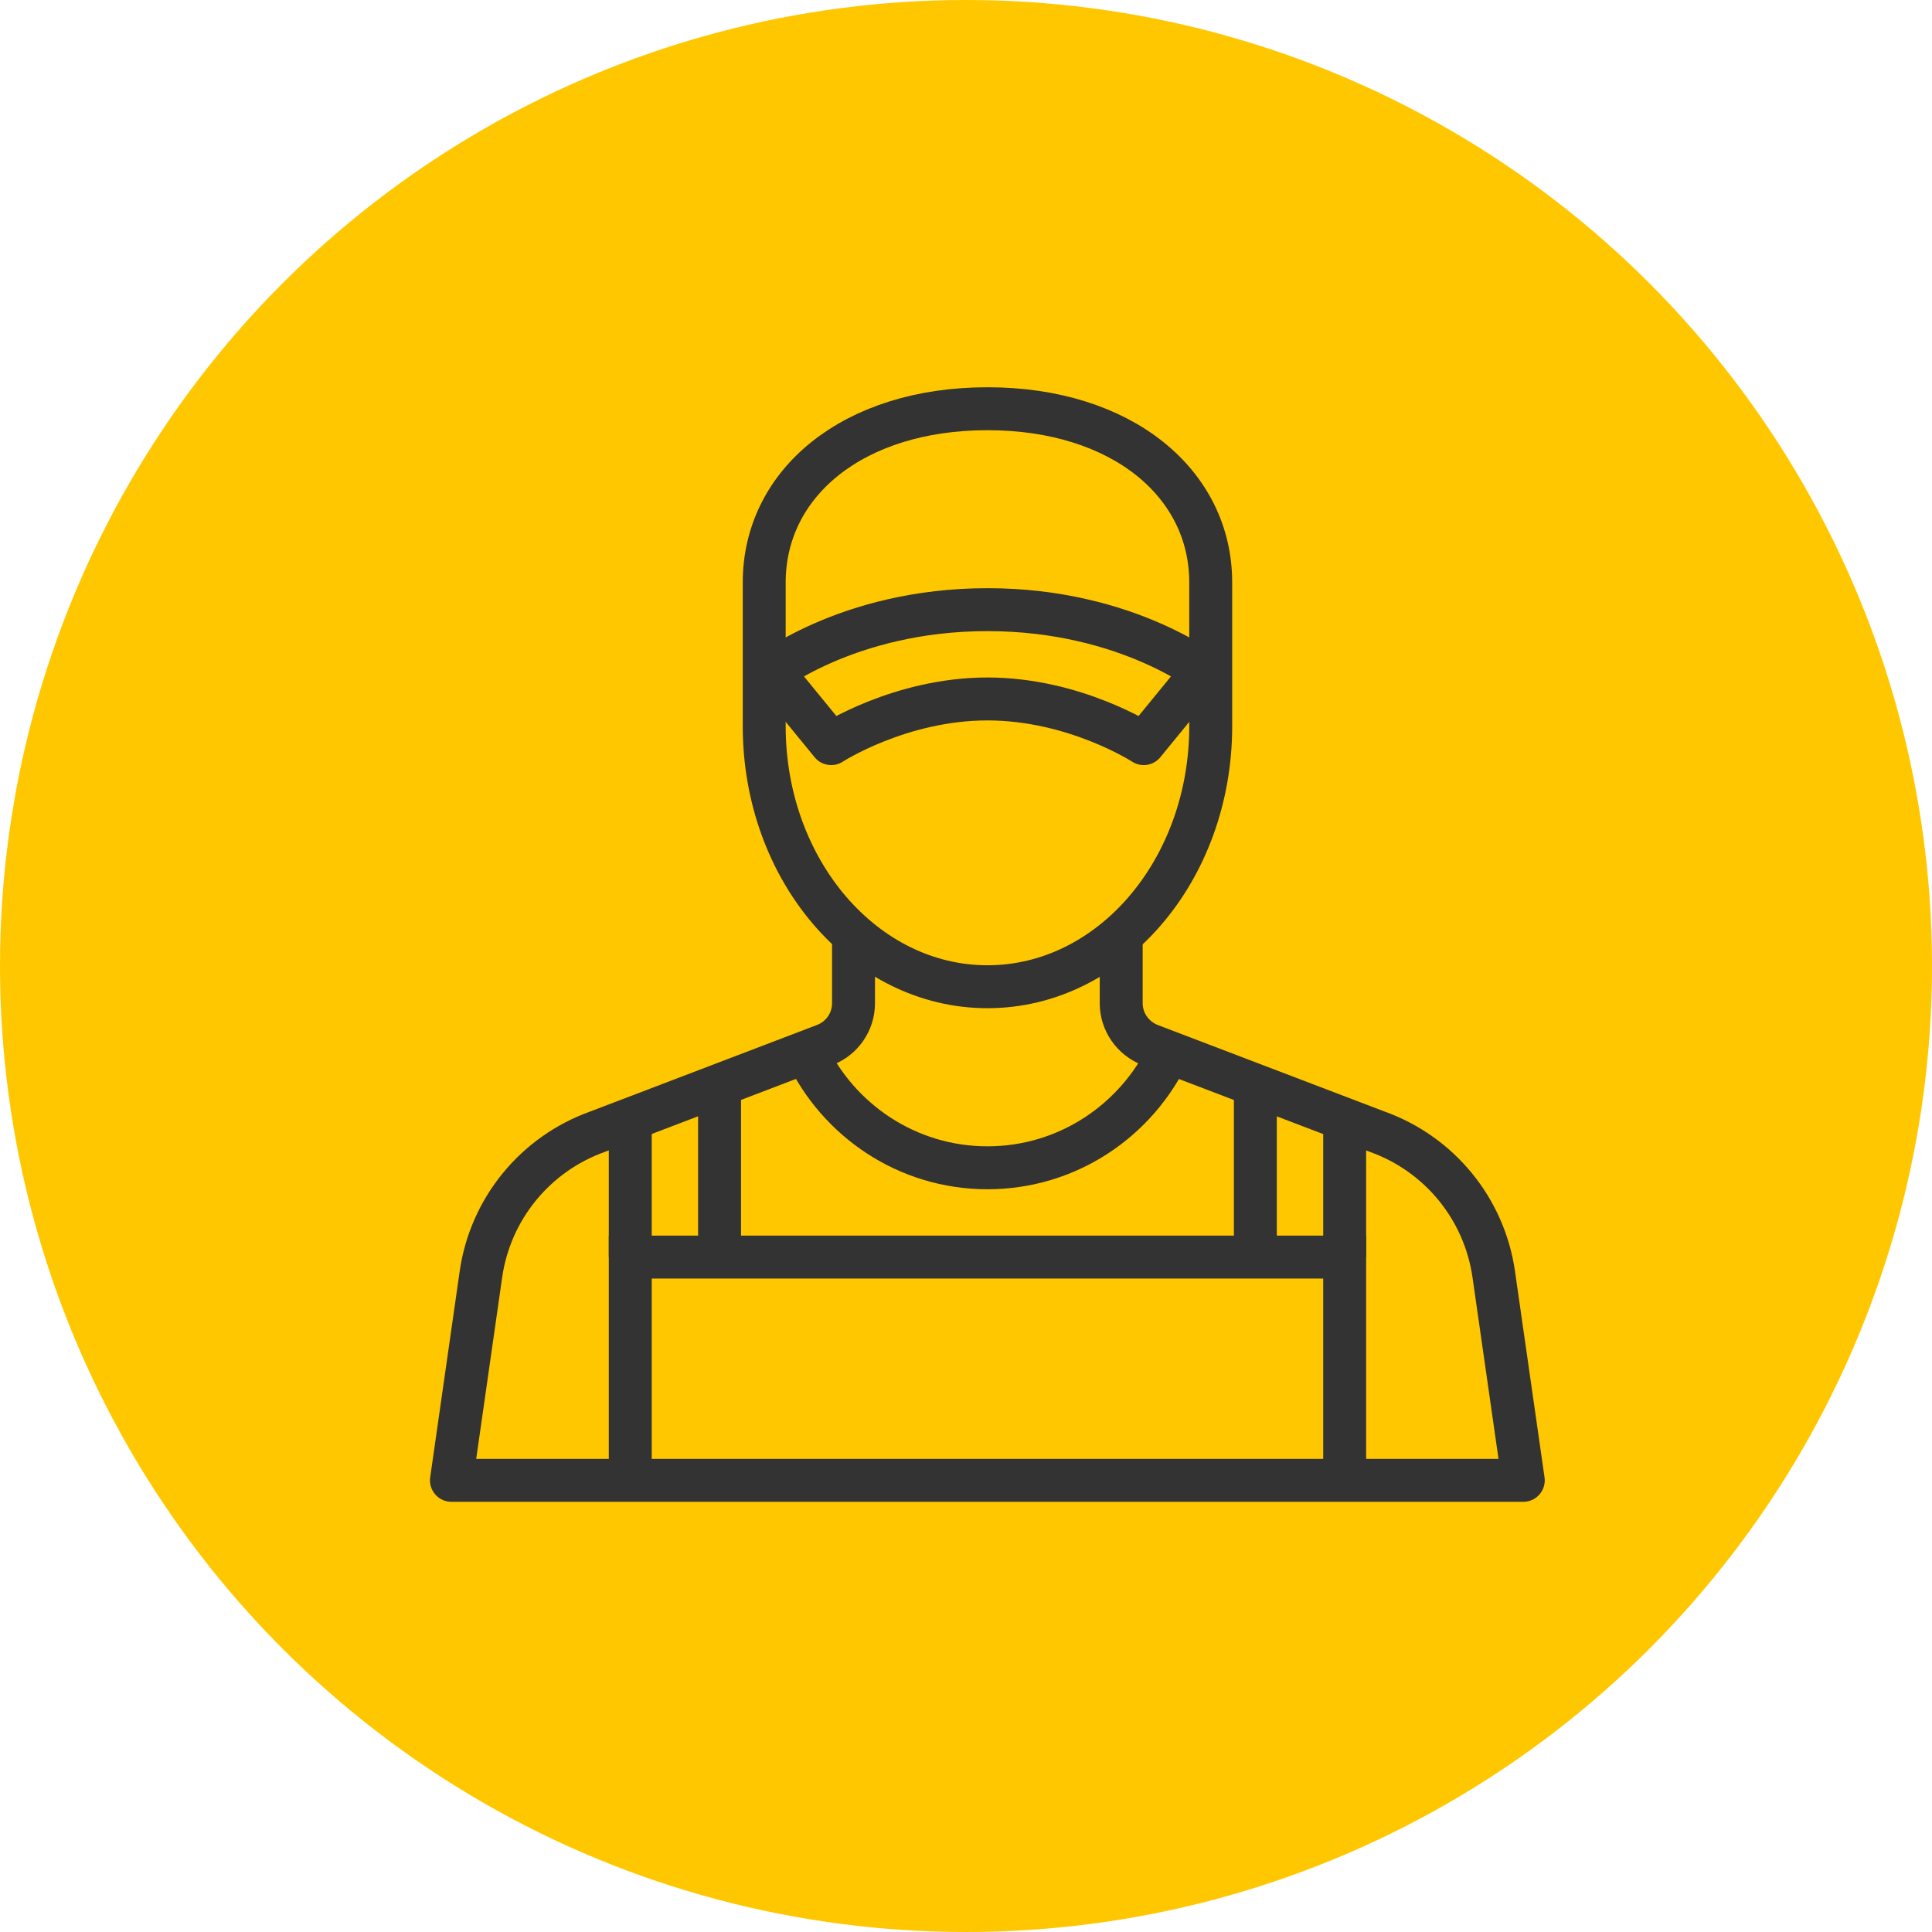
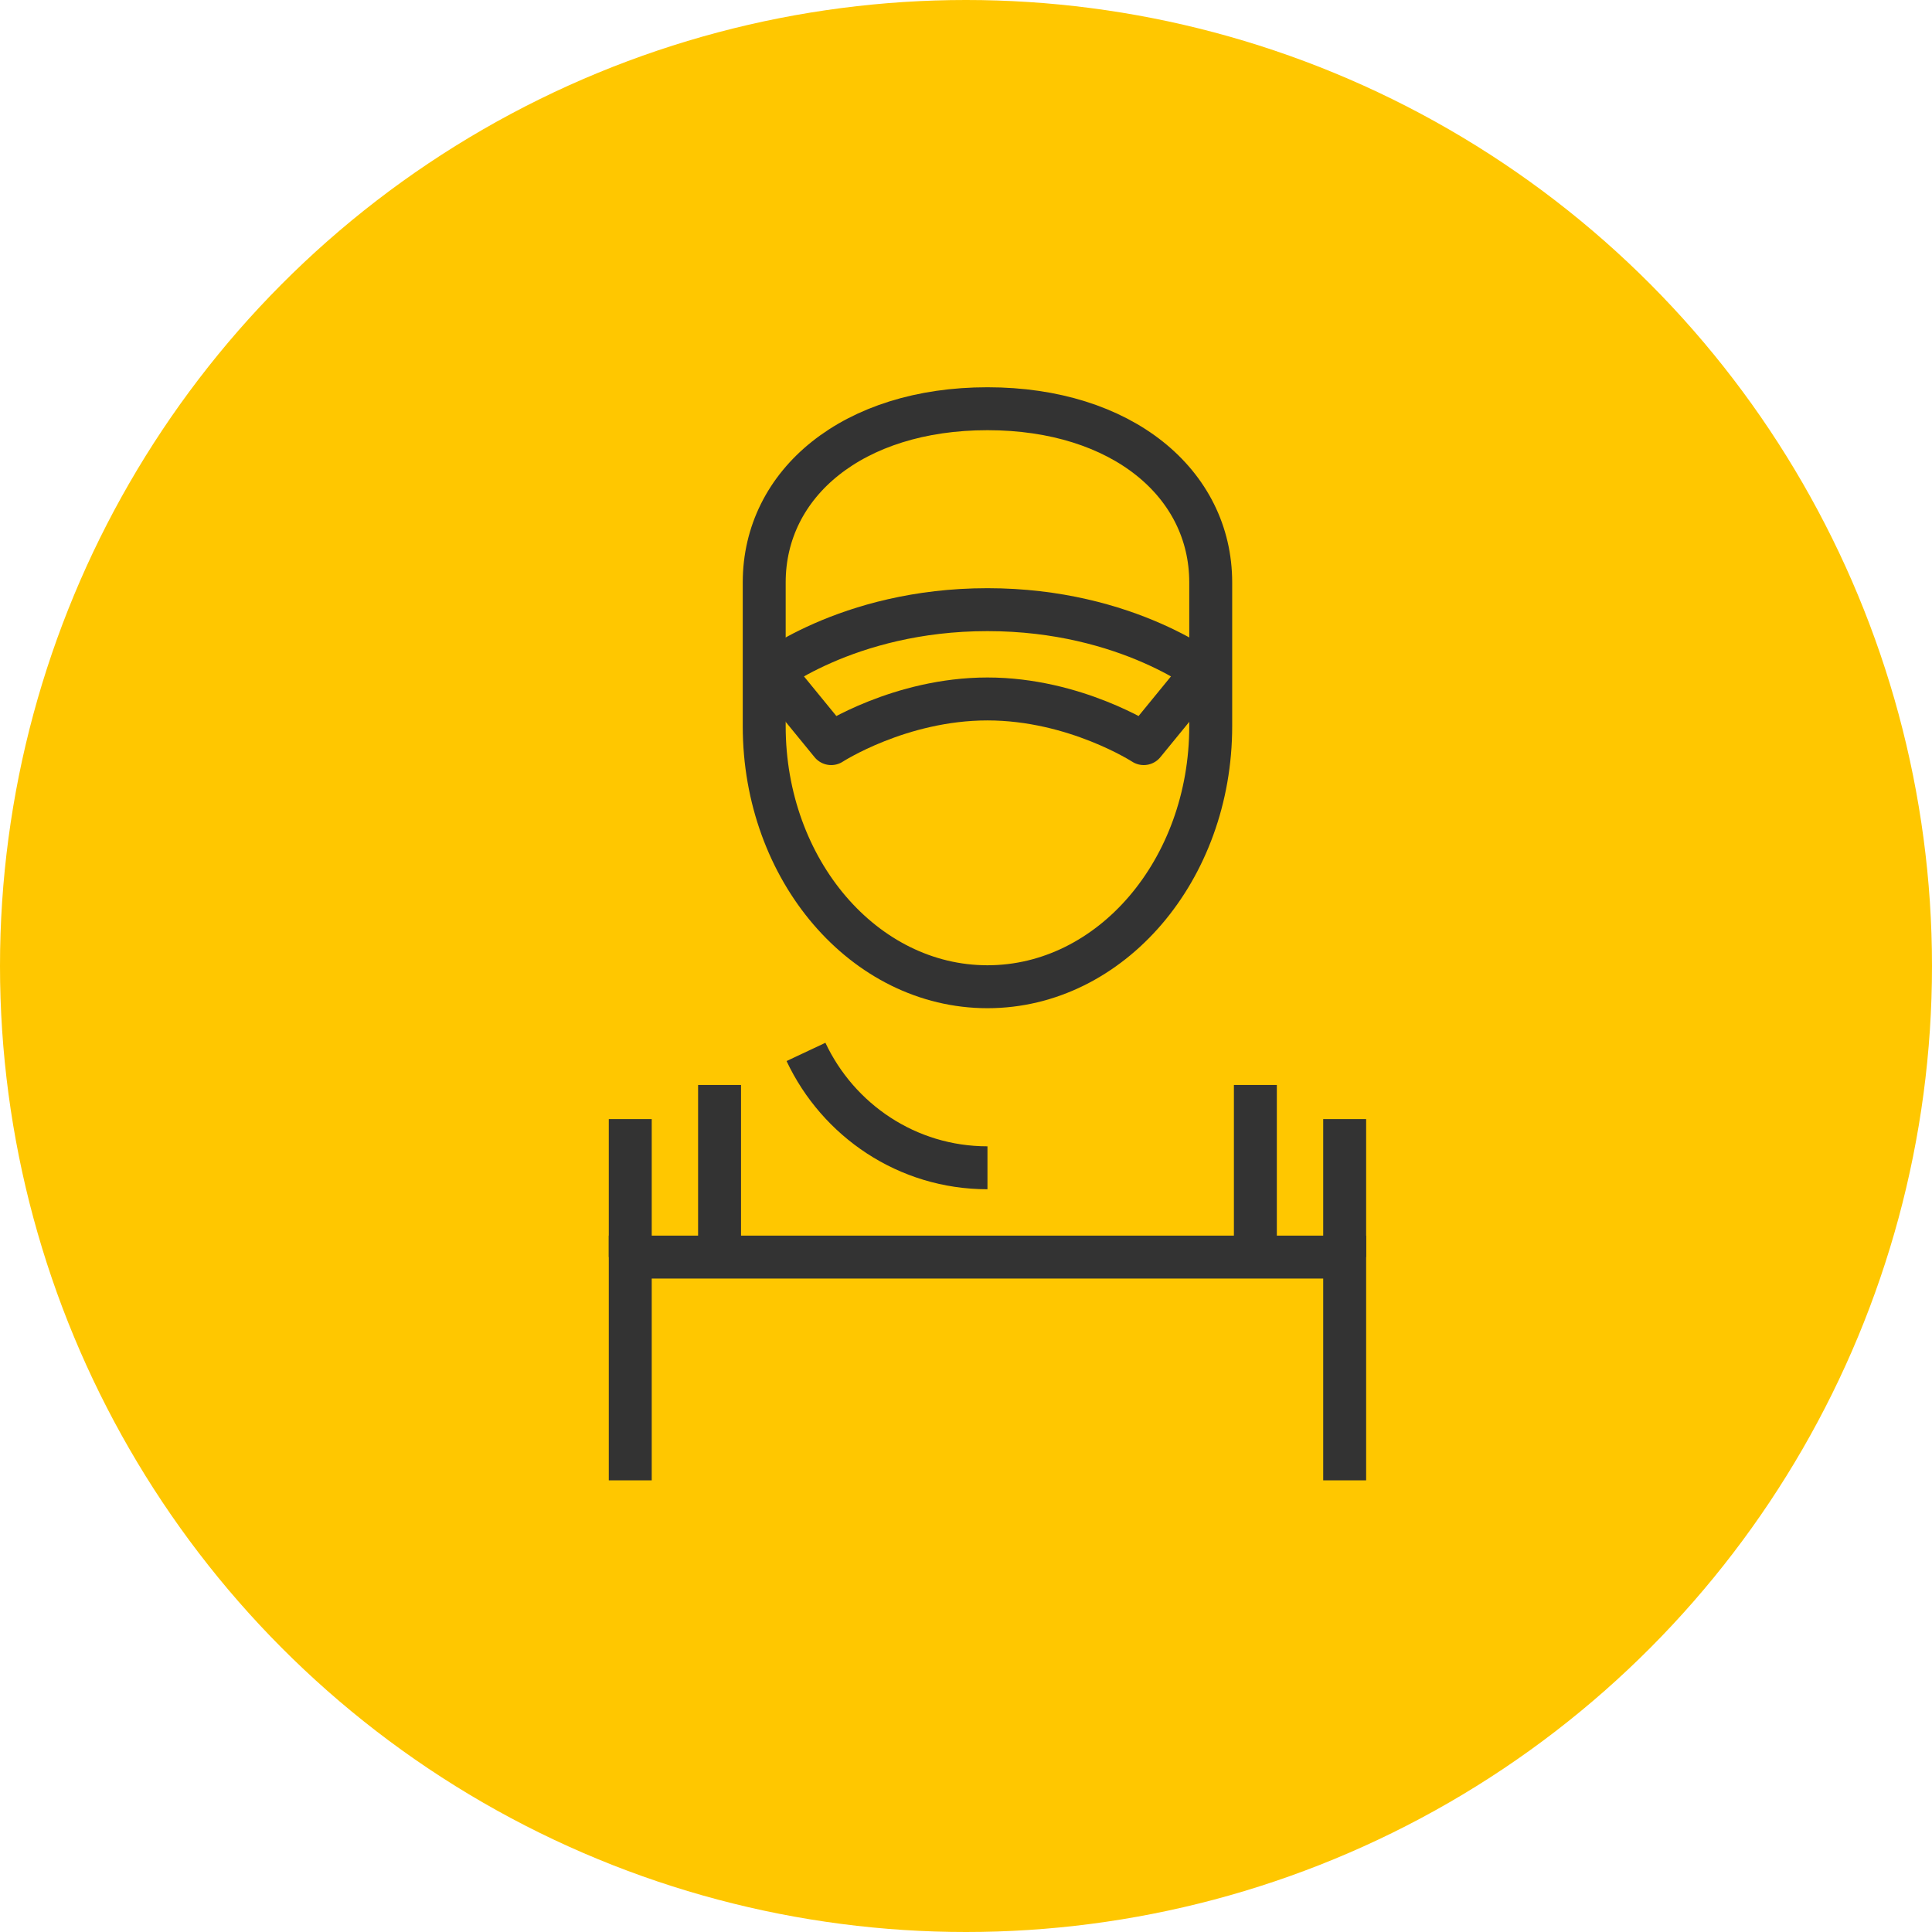
<svg xmlns="http://www.w3.org/2000/svg" width="45" height="45" viewBox="0 0 45 45" fill="none">
  <circle cx="22.5" cy="22.5" r="22.5" fill="#FFC700" />
  <path d="M17.8 15.76C17.8 15.76 19.703 14.2 23 14.2C26.297 14.2 28.2 15.76 28.2 15.76" stroke="#333333" stroke-linejoin="round" />
  <path d="M17.8 15.412L19.36 17.32C19.36 17.32 20.961 16.28 23 16.28C25.038 16.28 26.64 17.32 26.64 17.32L28.2 15.412" stroke="#333333" stroke-linejoin="round" />
  <path d="M28.2 13.566C28.2 11.257 26.13 9.52 23 9.52C19.869 9.52 17.8 11.252 17.8 13.566V16.914C17.8 20.263 20.129 22.983 23 22.983C25.87 22.983 28.2 20.268 28.2 16.914V13.566V13.566Z" stroke="#333333" stroke-linejoin="round" />
  <path d="M14.68 34.48V29.28H31.32V34.48" stroke="#333333" stroke-miterlimit="10" />
  <path d="M14.68 29.28V26.066" stroke="#333333" stroke-miterlimit="10" />
  <path d="M16.76 29.28V25.271" stroke="#333333" stroke-miterlimit="10" />
  <path d="M31.32 29.28V26.066" stroke="#333333" stroke-miterlimit="10" />
  <path d="M29.24 29.28V25.271" stroke="#333333" stroke-miterlimit="10" />
-   <path d="M19.88 21.771V23.368C19.88 23.799 19.615 24.184 19.209 24.34L13.921 26.358C12.465 26.878 11.419 28.157 11.201 29.686L10.515 34.48H35.48L34.793 29.686C34.575 28.157 33.53 26.878 32.074 26.358L26.785 24.34C26.385 24.184 26.115 23.799 26.115 23.368V21.771" stroke="#333333" stroke-linejoin="round" />
-   <path d="M18.773 24.501C19.521 26.092 21.128 27.2 23 27.2C24.872 27.2 26.479 26.092 27.228 24.501" stroke="#333333" stroke-linejoin="round" />
+   <path d="M18.773 24.501C19.521 26.092 21.128 27.2 23 27.2" stroke="#333333" stroke-linejoin="round" />
</svg>